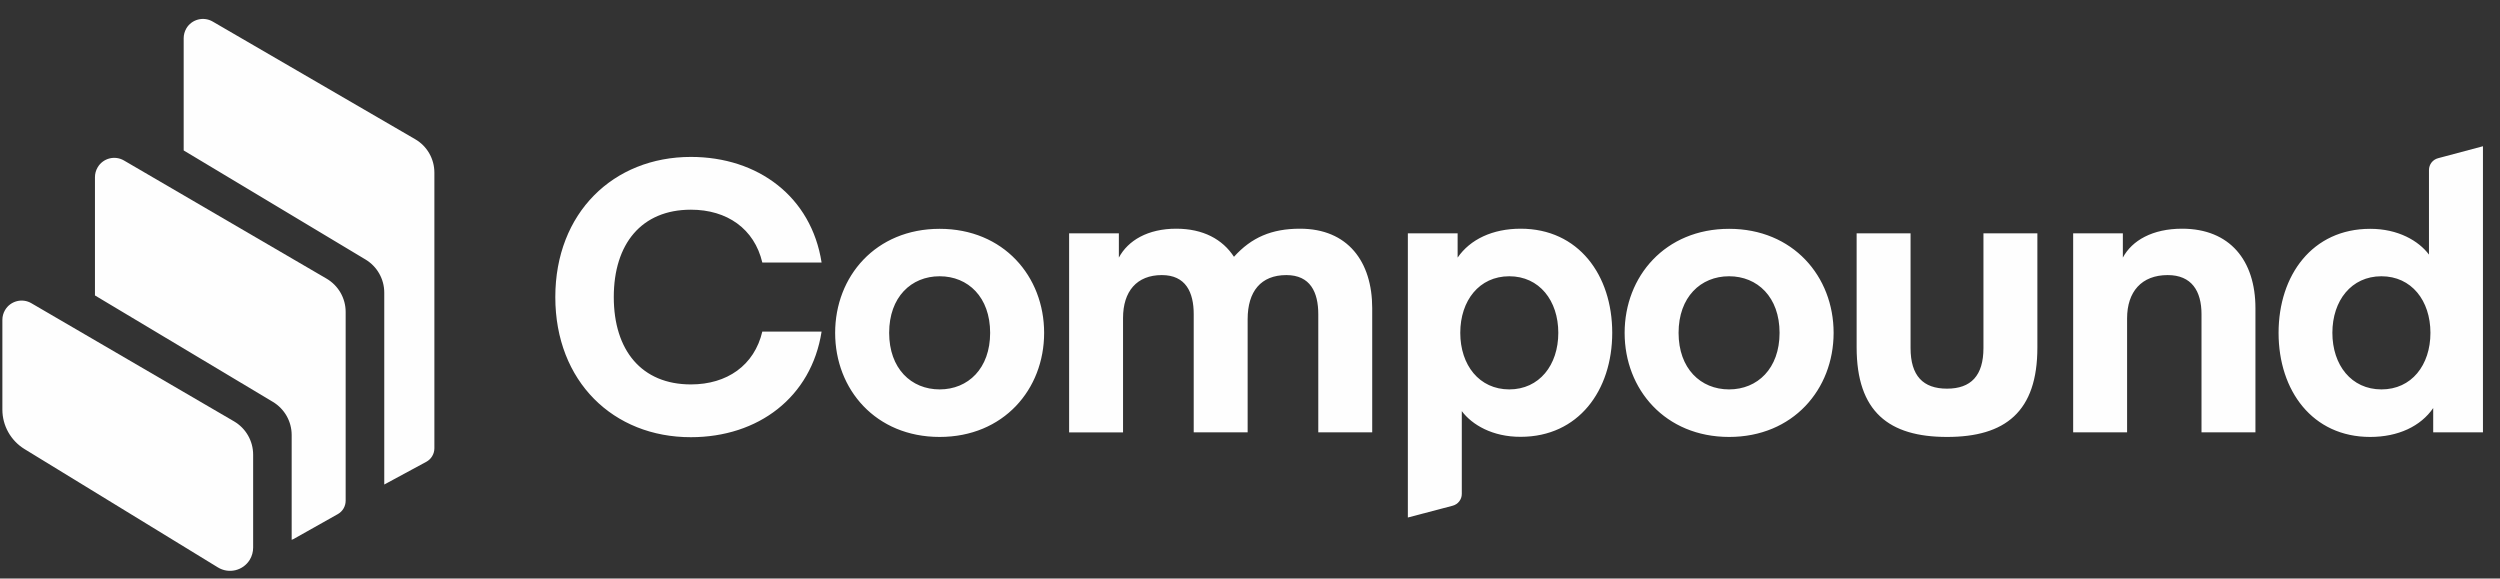
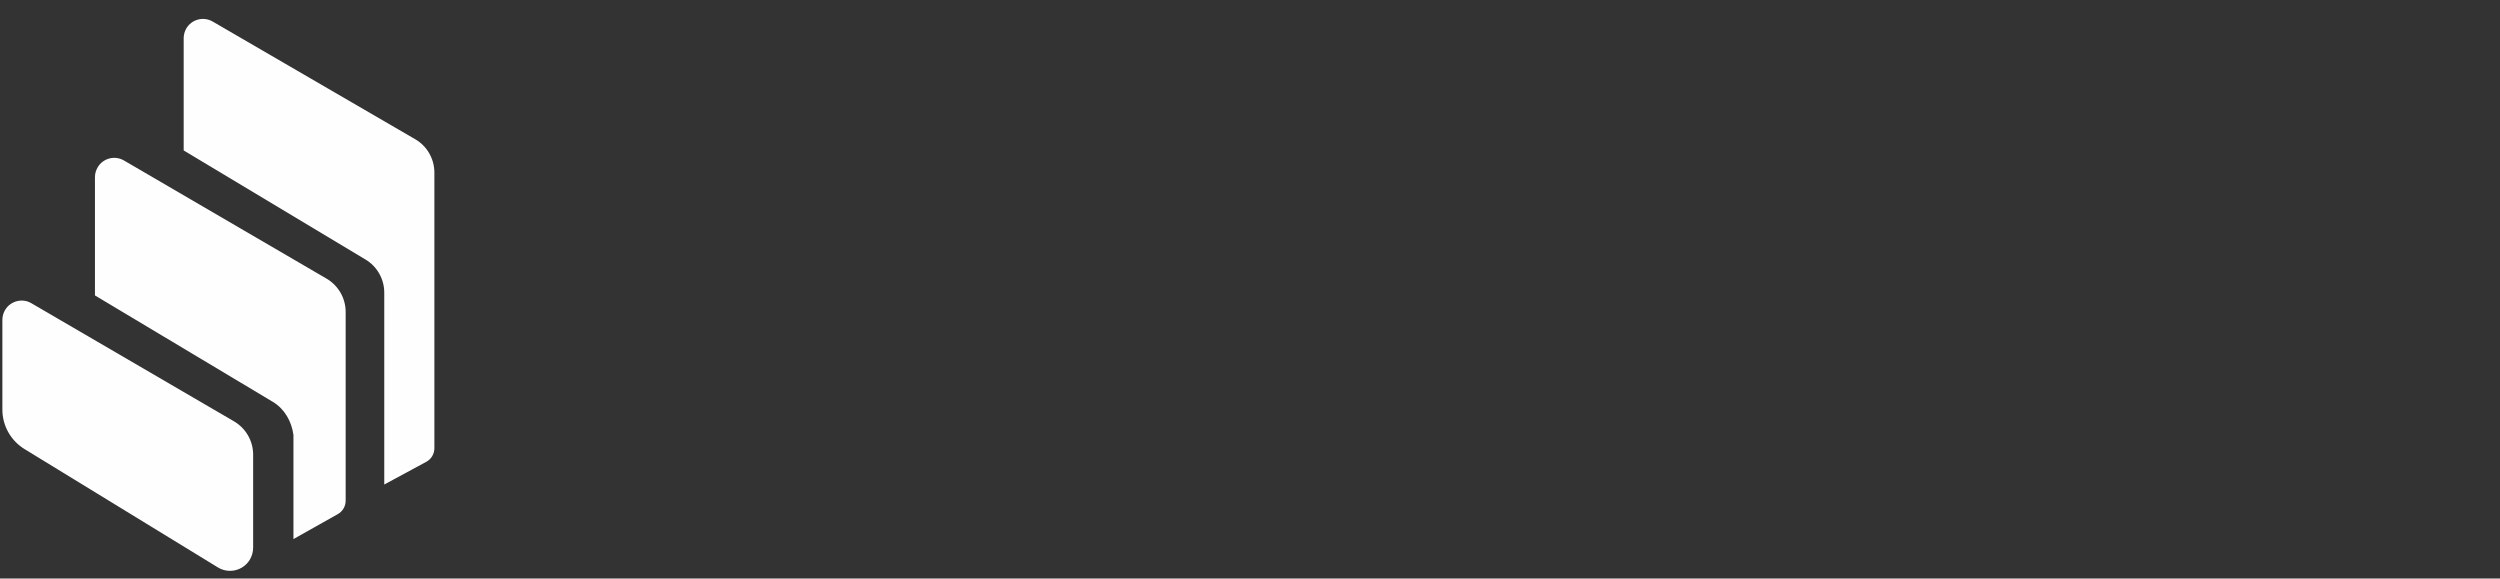
<svg xmlns="http://www.w3.org/2000/svg" width="121" height="28" viewBox="0 0 121 28" fill="none">
  <rect x="0" y="0" width="121" height="28" fill="#333333" stroke="none" />
-   <path fill-rule="evenodd" clip-rule="evenodd" d="M117.633 16.109C117.633 14.547 116.713 13.371 115.261 13.371C113.808 13.371 112.887 14.547 112.887 16.109C112.887 17.671 113.808 18.847 115.261 18.847C116.716 18.85 117.633 17.674 117.633 16.109ZM117.562 12.322V8.23C117.562 7.96 117.743 7.725 118.004 7.657L120.175 7.078V20.926H117.767V19.75C117.161 20.632 116.074 21.148 114.714 21.148C111.92 21.148 110.283 18.906 110.283 16.112C110.283 13.317 111.92 11.075 114.714 11.075C116.071 11.072 117.066 11.66 117.562 12.322ZM102.746 11.292V12.468C103.188 11.639 104.181 11.069 105.614 11.069C107.931 11.069 109.163 12.614 109.163 14.912V20.926H106.553V15.209C106.553 14.086 106.075 13.314 104.917 13.314C103.649 13.314 102.951 14.122 102.951 15.411V20.926H100.341V11.292H102.746ZM94.238 21.148C91.426 21.148 89.861 19.934 89.861 16.81V11.292H92.471V16.845C92.471 18.188 93.077 18.811 94.235 18.811C95.393 18.811 95.999 18.185 95.999 16.845V11.292H98.609V16.807C98.615 19.934 97.05 21.148 94.238 21.148ZM81.243 16.109C81.243 17.837 82.309 18.847 83.687 18.847C85.065 18.847 86.131 17.834 86.131 16.109C86.131 14.383 85.065 13.371 83.687 13.371C82.312 13.371 81.243 14.38 81.243 16.109ZM83.69 21.148C80.601 21.148 78.632 18.85 78.632 16.112C78.632 13.374 80.598 11.075 83.69 11.075C86.778 11.075 88.747 13.374 88.747 16.112C88.744 18.85 86.778 21.148 83.69 21.148ZM70.677 16.109C70.677 17.671 71.597 18.847 73.049 18.847C74.501 18.847 75.422 17.671 75.422 16.109C75.422 14.547 74.501 13.371 73.049 13.371C71.597 13.371 70.677 14.547 70.677 16.109ZM70.751 19.898V23.904C70.751 24.174 70.57 24.409 70.308 24.477L68.14 25.048V11.292H70.549V12.468C71.154 11.586 72.241 11.069 73.602 11.069C76.396 11.069 78.032 13.311 78.032 16.106C78.032 18.9 76.396 21.142 73.602 21.142C72.239 21.148 71.247 20.56 70.751 19.898ZM60.386 15.447V20.926H57.776V15.209C57.776 14.143 57.39 13.314 56.232 13.314C55.017 13.314 54.355 14.104 54.355 15.393V20.929H51.745V11.292H54.153V12.468C54.596 11.639 55.552 11.069 56.93 11.069C58.236 11.069 59.172 11.583 59.724 12.429C60.571 11.491 61.545 11.069 62.923 11.069C65.239 11.069 66.415 12.67 66.415 14.912V20.926H63.805V15.209C63.805 14.143 63.419 13.314 62.26 13.314C61.028 13.314 60.386 14.104 60.386 15.447ZM43.035 16.109C43.035 17.837 44.101 18.847 45.479 18.847C46.857 18.847 47.923 17.834 47.923 16.109C47.923 14.383 46.857 13.371 45.479 13.371C44.101 13.371 43.035 14.38 43.035 16.109ZM45.479 21.148C42.39 21.148 40.421 18.85 40.421 16.112C40.421 13.374 42.387 11.075 45.479 11.075C48.57 11.075 50.536 13.374 50.536 16.112C50.536 18.85 48.567 21.148 45.479 21.148ZM26.877 14.38C26.877 10.3 29.689 7.595 33.44 7.595C36.694 7.595 39.269 9.525 39.765 12.706H36.896C36.51 11.069 35.186 10.149 33.44 10.149C31.049 10.149 29.707 11.803 29.707 14.377C29.707 16.952 31.049 18.606 33.44 18.606C35.186 18.606 36.51 17.686 36.896 16.049H39.765C39.269 19.23 36.694 21.16 33.44 21.16C29.689 21.166 26.877 18.464 26.877 14.38Z" fill="#FEFEFE" />
-   <path fill-rule="evenodd" clip-rule="evenodd" d="M1.187 21.735C0.522 21.328 0.115 20.603 0.115 19.825V15.481C0.115 15.314 0.159 15.154 0.242 15.011C0.501 14.566 1.074 14.415 1.519 14.676L11.325 20.392C11.899 20.728 12.252 21.34 12.252 22.005V26.507C12.252 26.712 12.195 26.917 12.089 27.092C11.765 27.621 11.076 27.787 10.547 27.463L1.187 21.735ZM15.804 13.485C16.377 13.821 16.73 14.432 16.73 15.098V24.232C16.73 24.503 16.585 24.752 16.35 24.883L14.203 26.091C14.176 26.106 14.146 26.118 14.117 26.127V21.055C14.117 20.398 13.772 19.79 13.208 19.451L4.596 14.299V8.573C4.596 8.407 4.641 8.246 4.724 8.104C4.982 7.658 5.555 7.507 6.001 7.768L15.804 13.485ZM20.095 6.738C20.671 7.07 21.024 7.688 21.024 8.353V21.696C21.024 21.969 20.873 22.222 20.632 22.352L18.598 23.451V14.162C18.598 13.506 18.254 12.9 17.692 12.561L8.89 7.281V1.85C8.89 1.683 8.935 1.523 9.015 1.381C9.273 0.935 9.846 0.784 10.292 1.042L20.095 6.738Z" fill="#FEFEFE" />
+   <path fill-rule="evenodd" clip-rule="evenodd" d="M1.187 21.735C0.522 21.328 0.115 20.603 0.115 19.825V15.481C0.115 15.314 0.159 15.154 0.242 15.011C0.501 14.566 1.074 14.415 1.519 14.676L11.325 20.392C11.899 20.728 12.252 21.34 12.252 22.005V26.507C12.252 26.712 12.195 26.917 12.089 27.092C11.765 27.621 11.076 27.787 10.547 27.463L1.187 21.735ZM15.804 13.485C16.377 13.821 16.73 14.432 16.73 15.098V24.232C16.73 24.503 16.585 24.752 16.35 24.883L14.203 26.091V21.055C14.117 20.398 13.772 19.79 13.208 19.451L4.596 14.299V8.573C4.596 8.407 4.641 8.246 4.724 8.104C4.982 7.658 5.555 7.507 6.001 7.768L15.804 13.485ZM20.095 6.738C20.671 7.07 21.024 7.688 21.024 8.353V21.696C21.024 21.969 20.873 22.222 20.632 22.352L18.598 23.451V14.162C18.598 13.506 18.254 12.9 17.692 12.561L8.89 7.281V1.85C8.89 1.683 8.935 1.523 9.015 1.381C9.273 0.935 9.846 0.784 10.292 1.042L20.095 6.738Z" fill="#FEFEFE" />
</svg>